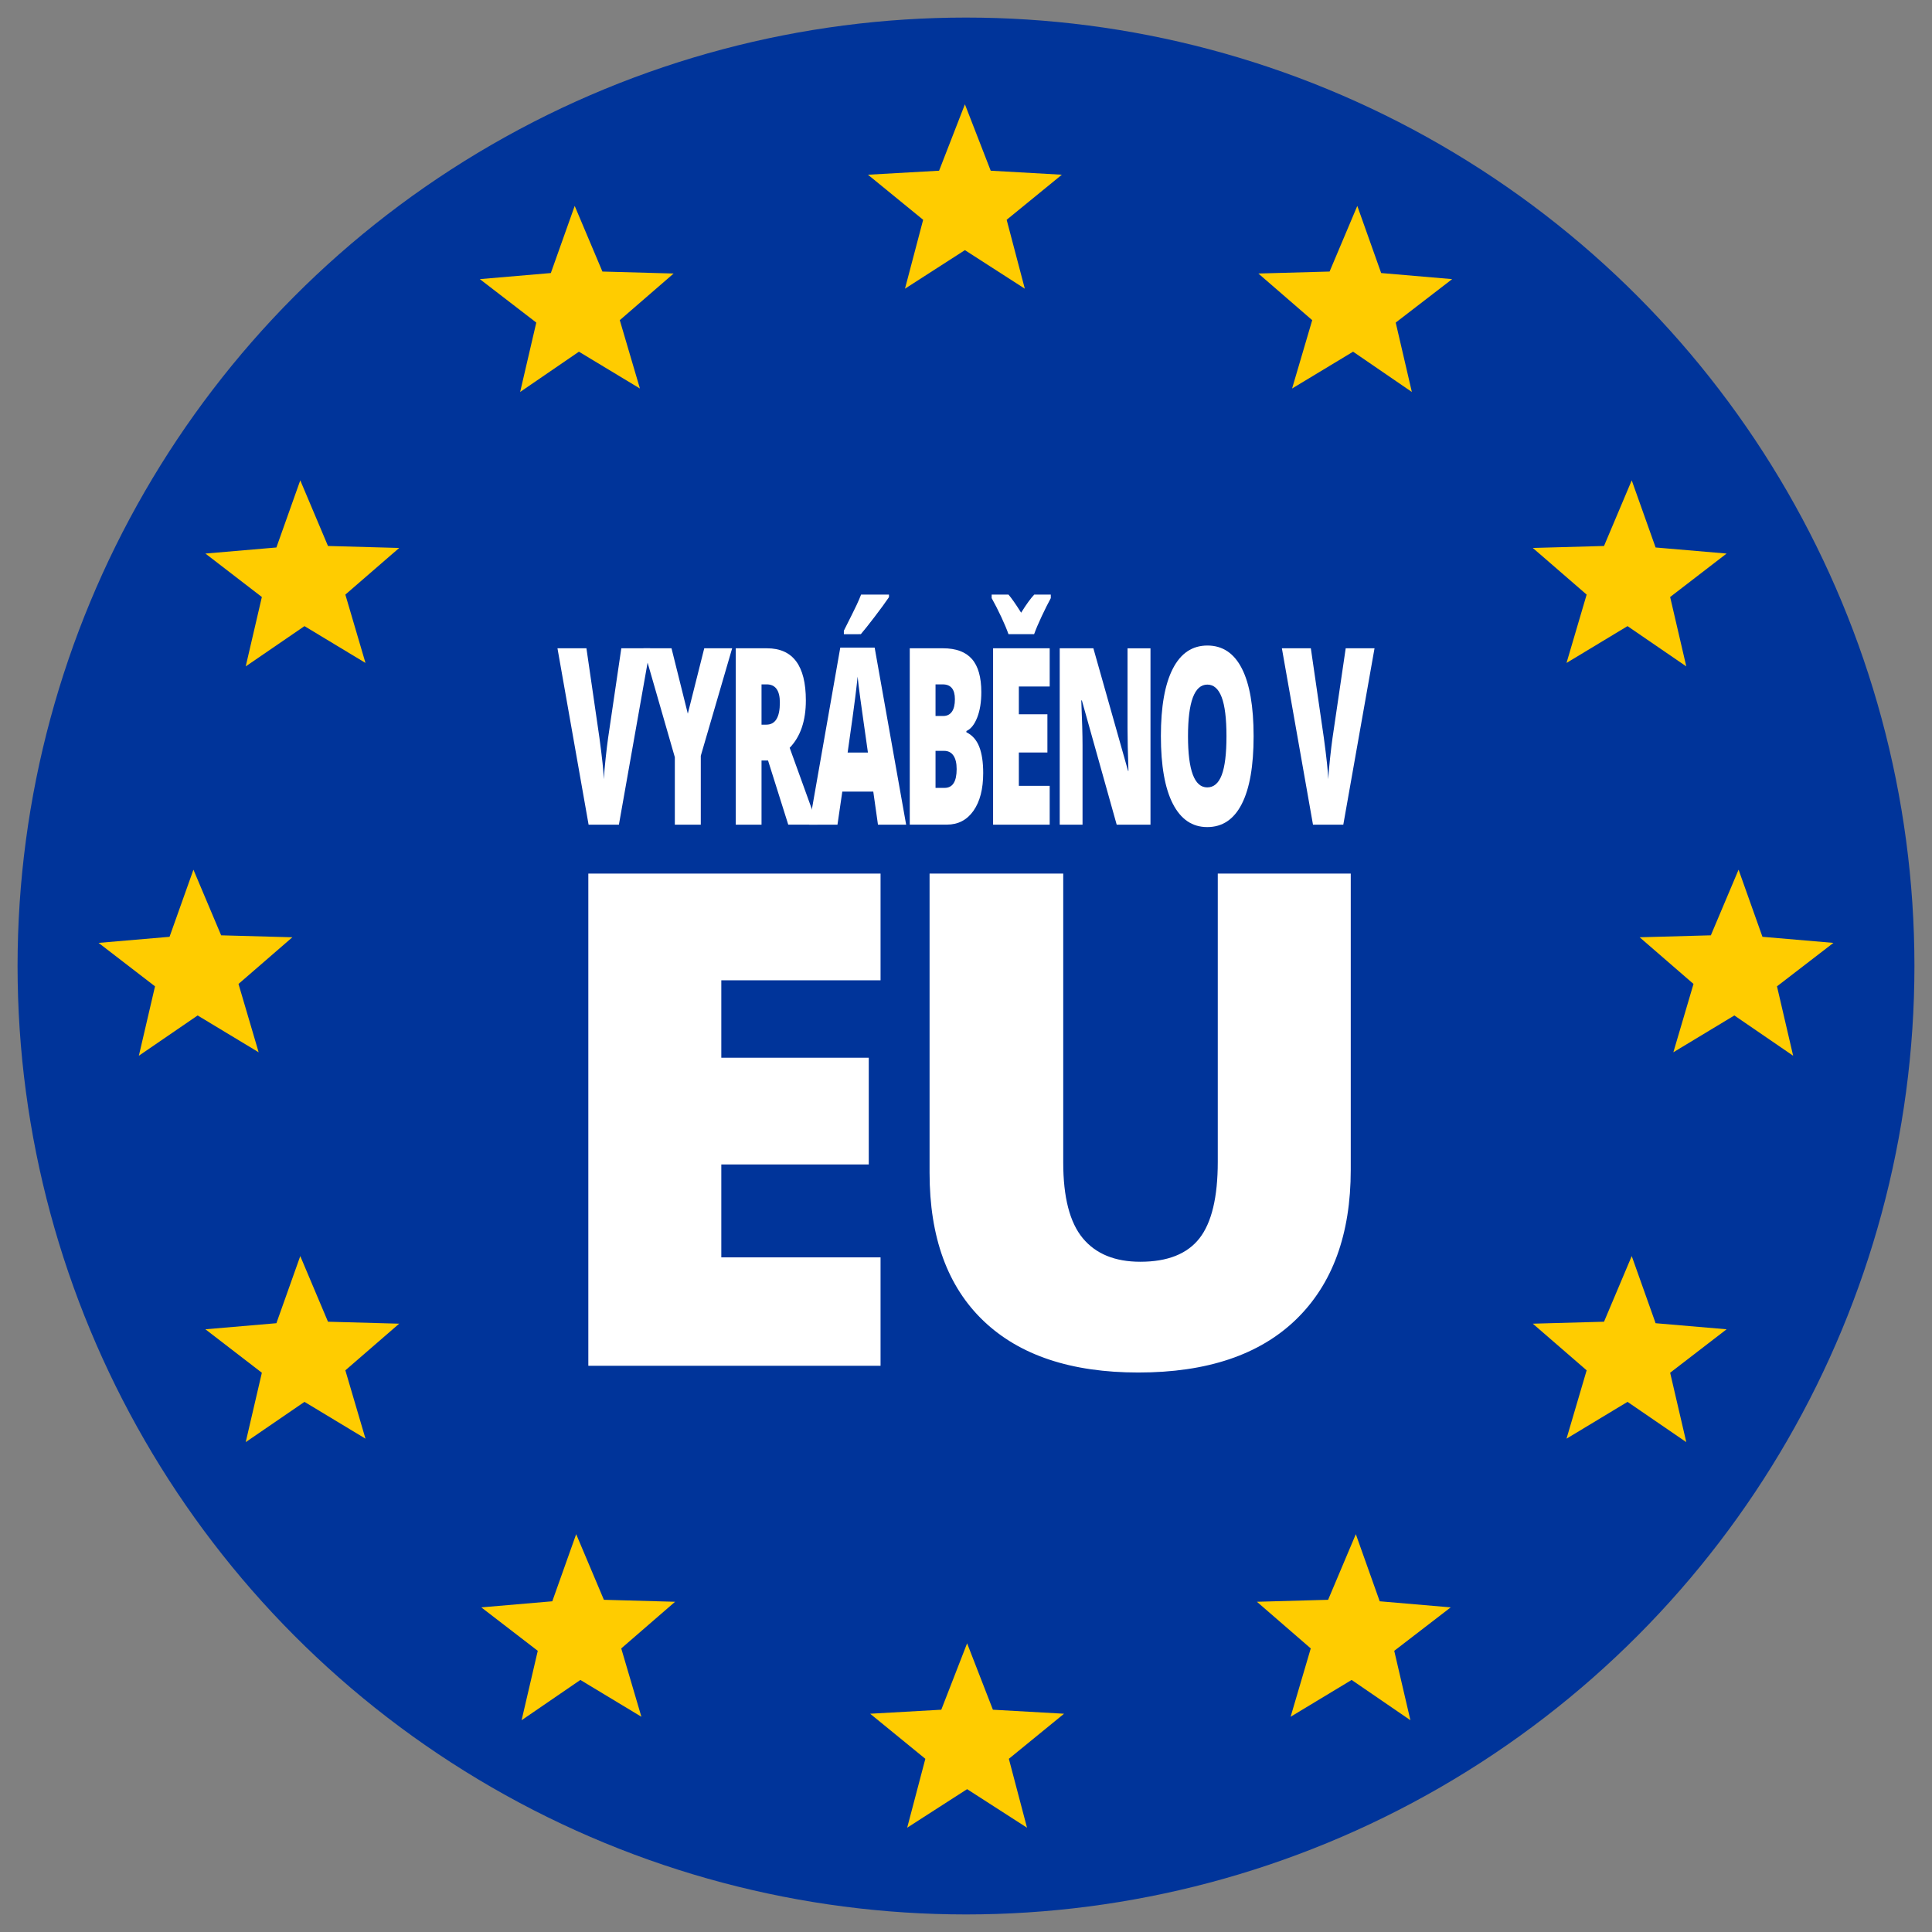
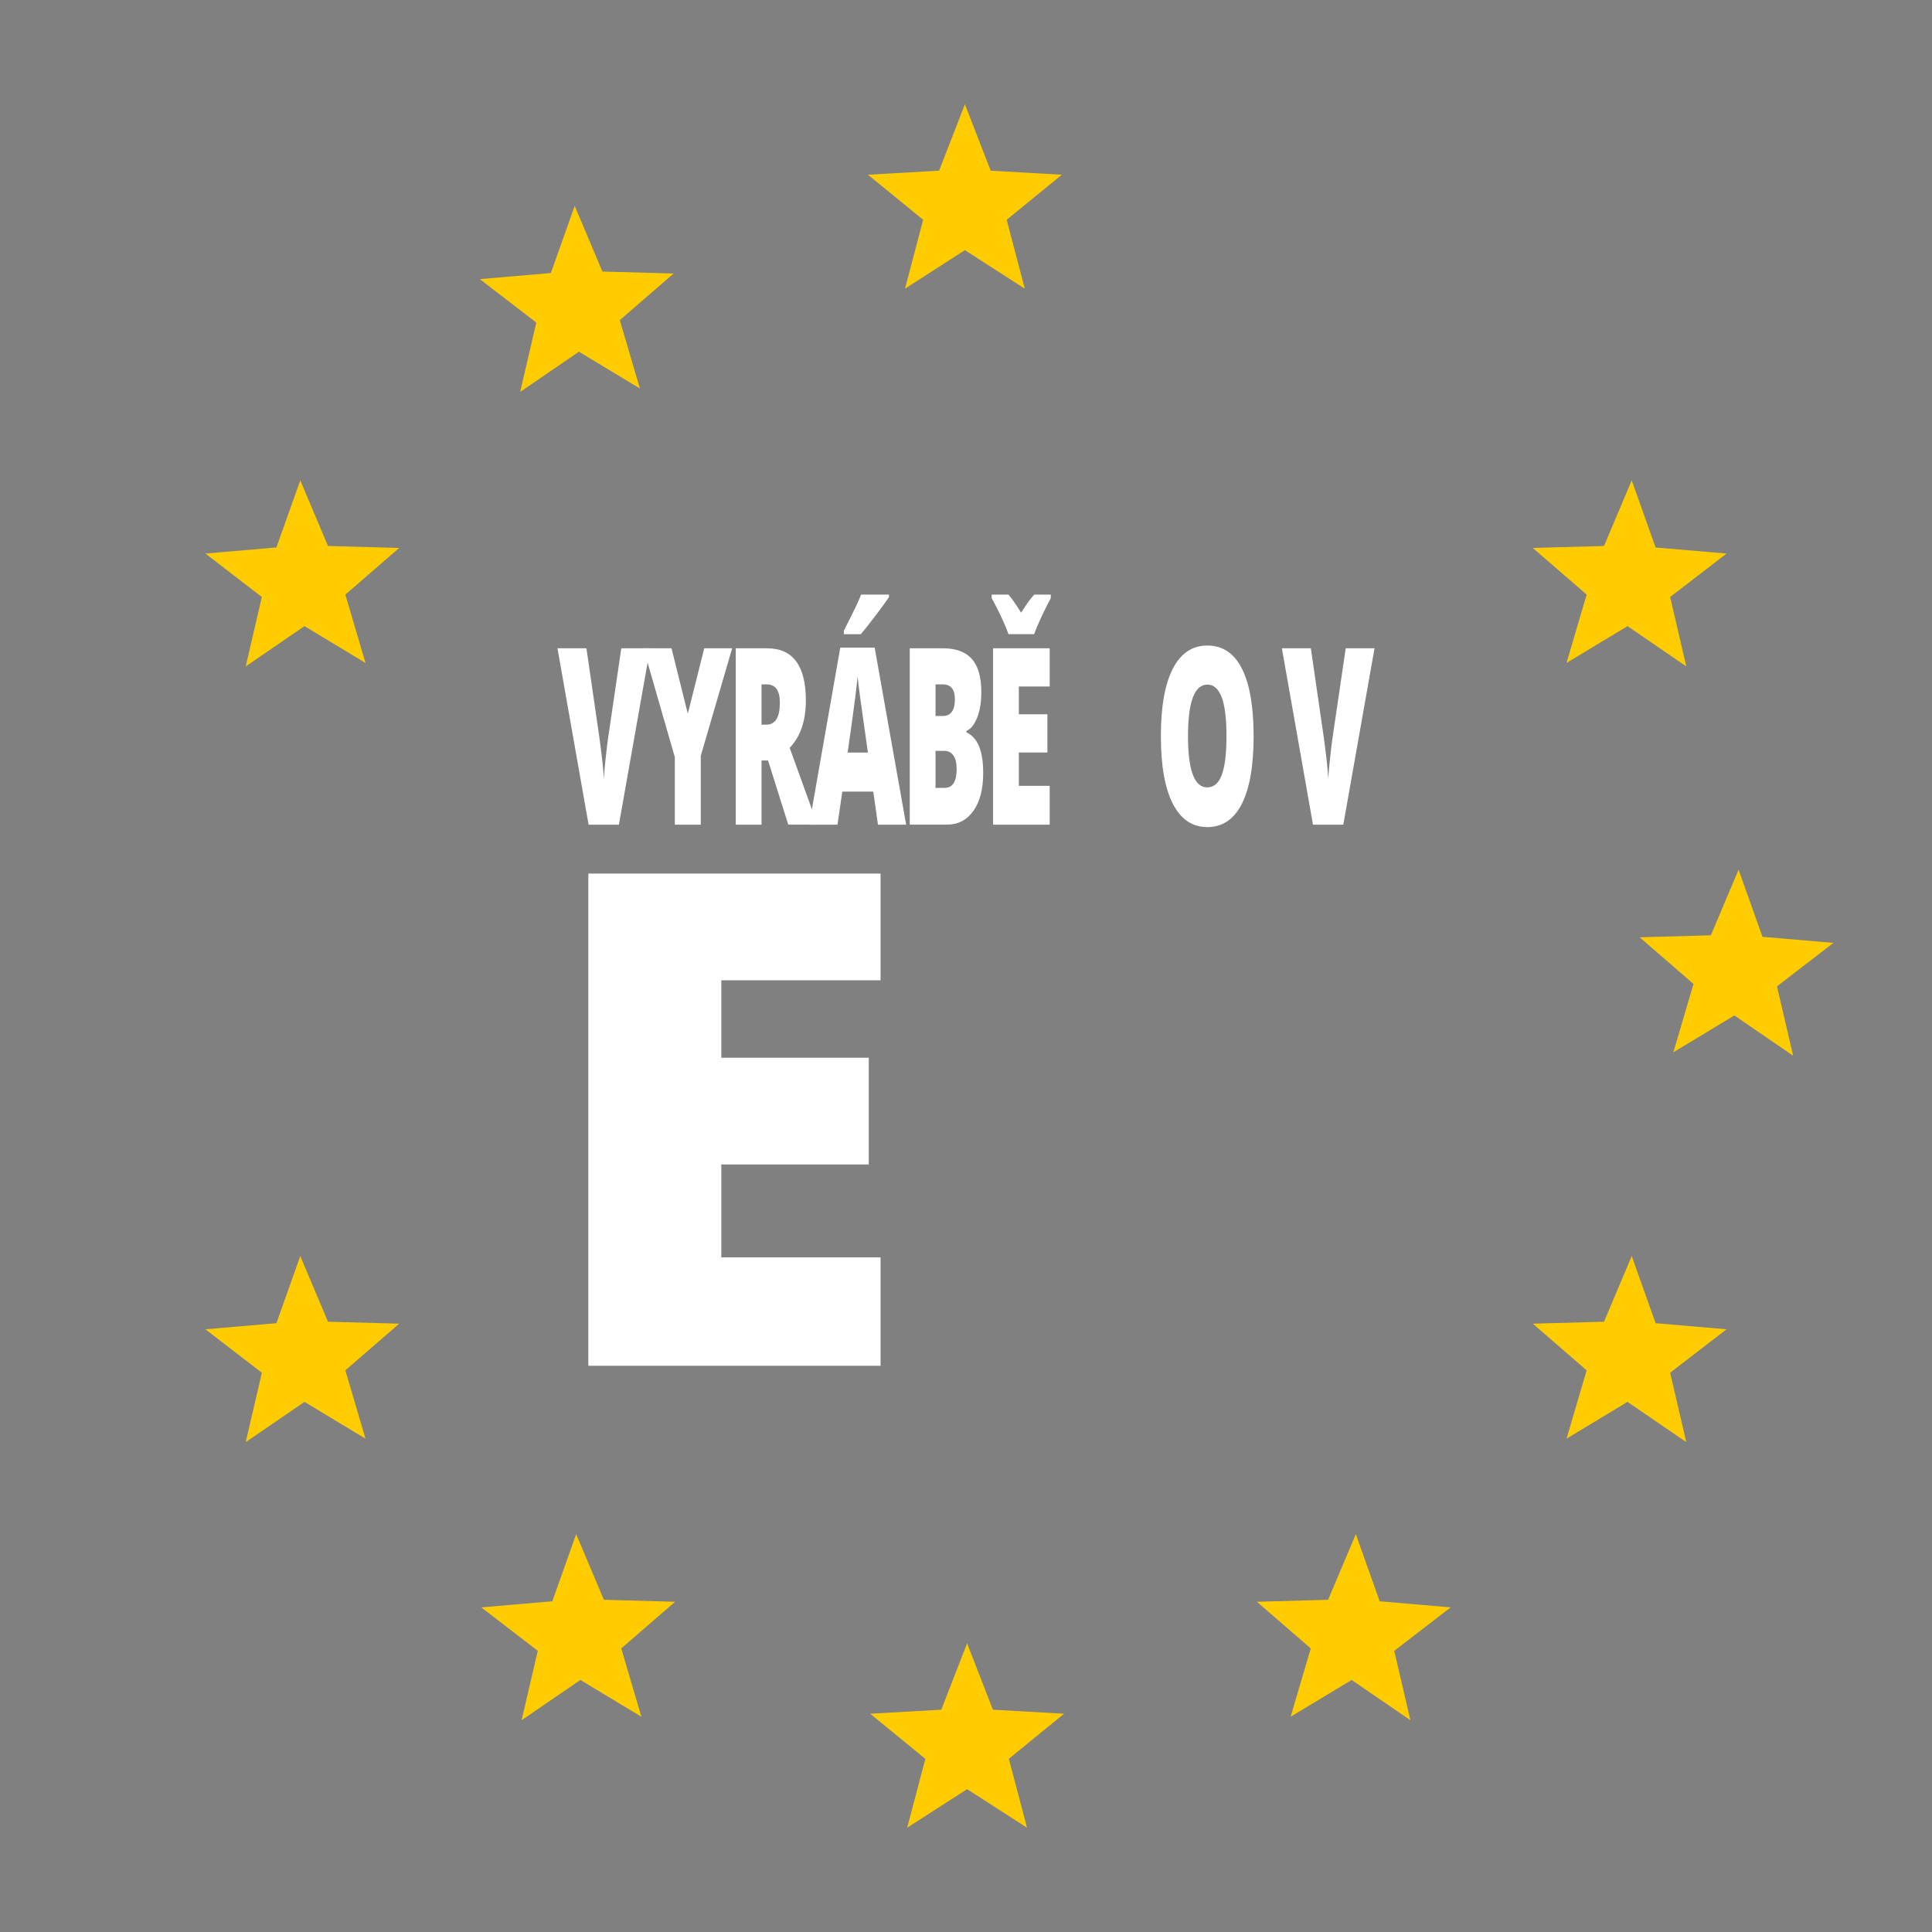
<svg xmlns="http://www.w3.org/2000/svg" version="1.1" id="Vrstva_1" x="0px" y="0px" width="110px" height="110px" viewBox="0 0 110 110" style="enable-background:new 0 0 110 110;" xml:space="preserve">
  <rect x="0" y="0" width="110" height="110" fill="#808080" stroke="none" />
  <style type="text/css">
	.st0{fill:#00349A;}
	.st1{fill:#FFCC00;}
	.st2{fill:#FFFFFF;}
</style>
  <g>
-     <circle class="st0" cx="55" cy="55" r="54" />
    <g>
      <polygon class="st1" points="54.938,5.938 56.407,9.719 60.457,9.948 57.315,12.514 58.349,16.437 54.938,14.242 51.526,16.437     52.56,12.514 49.418,9.948 53.468,9.719   " />
      <polygon class="st1" points="55.063,93.563 56.532,97.344 60.582,97.573 57.44,100.139 58.474,104.062 55.063,101.867     51.651,104.062 52.685,100.139 49.543,97.573 53.593,97.344   " />
      <g>
-         <polygon class="st1" points="16.646,53.365 13.579,56.021 14.726,59.912 11.253,57.816 7.906,60.109 8.826,56.158 5.612,53.684      9.653,53.338 11.013,49.516 12.591,53.253    " />
        <polygon class="st1" points="93.354,53.365 96.421,56.021 95.274,59.912 98.747,57.816 102.094,60.109 101.174,56.158      104.388,53.684 100.347,53.338 98.987,49.516 97.409,53.253    " />
      </g>
      <g>
        <polygon class="st1" points="22.729,31.198 19.663,33.854 20.809,37.745 17.336,35.649 13.99,37.942 14.909,33.991      11.695,31.517 15.737,31.171 17.096,27.349 18.674,31.086    " />
        <polygon class="st1" points="87.271,31.198 90.337,33.854 89.191,37.745 92.664,35.649 96.01,37.942 95.091,33.991      98.305,31.517 94.263,31.171 92.904,27.349 91.326,31.086    " />
      </g>
      <g>
        <polygon class="st1" points="38.354,15.573 35.288,18.229 36.434,22.12 32.961,20.024 29.615,22.317 30.534,18.366 27.32,15.892      31.362,15.546 32.721,11.724 34.299,15.461    " />
-         <polygon class="st1" points="71.646,15.573 74.712,18.229 73.566,22.12 77.039,20.024 80.385,22.317 79.466,18.366 82.68,15.892      78.638,15.546 77.279,11.724 75.701,15.461    " />
      </g>
      <g>
        <polygon class="st1" points="22.729,75.365 19.663,78.021 20.809,81.912 17.336,79.816 13.99,82.109 14.909,78.158      11.695,75.684 15.737,75.338 17.096,71.516 18.674,75.253    " />
        <polygon class="st1" points="87.271,75.365 90.337,78.021 89.191,81.912 92.664,79.816 96.01,82.109 95.091,78.158      98.305,75.684 94.263,75.338 92.904,71.516 91.326,75.253    " />
      </g>
      <g>
        <polygon class="st1" points="38.437,91.198 35.371,93.854 36.518,97.745 33.044,95.649 29.698,97.942 30.618,93.991      27.403,91.517 31.445,91.171 32.805,87.349 34.383,91.086    " />
        <polygon class="st1" points="71.563,91.198 74.629,93.854 73.482,97.745 76.956,95.649 80.302,97.942 79.382,93.991      82.597,91.517 78.555,91.171 77.195,87.349 75.617,91.086    " />
      </g>
    </g>
  </g>
  <g>
    <g>
      <path class="st2" d="M50.135,77.762H33.497V49.738h16.638v6.076h-9.067v4.409h8.396v6.076h-8.396v5.29h9.067V77.762z" />
-       <path class="st2" d="M76.906,49.738v16.868c0,3.668-1.039,6.508-3.115,8.52c-2.077,2.013-5.07,3.019-8.98,3.019    c-3.821,0-6.757-0.978-8.808-2.933c-2.051-1.955-3.077-4.766-3.077-8.434V49.738h7.61v16.446c0,1.981,0.371,3.419,1.112,4.313    c0.741,0.895,1.833,1.342,3.278,1.342c1.546,0,2.667-0.444,3.364-1.332c0.696-0.888,1.045-2.341,1.045-4.361V49.738H76.906z" />
    </g>
    <g>
      <path class="st2" d="M35.375,36.911h1.641l-1.778,10.042h-1.726L31.74,36.911h1.649l0.739,5.09    c0.153,1.131,0.238,1.919,0.252,2.363c0.017-0.32,0.052-0.721,0.104-1.202c0.052-0.481,0.098-0.859,0.137-1.133L35.375,36.911z" />
      <path class="st2" d="M39.161,40.634l0.936-3.723h1.589l-1.786,6.12v3.922h-1.478v-3.84l-1.786-6.202h1.597L39.161,40.634z" />
-       <path class="st2" d="M43.358,43.299v3.654h-1.467V36.911h1.778c1.475,0,2.213,0.989,2.213,2.967c0,1.163-0.307,2.063-0.921,2.699    l1.582,4.375h-1.663l-1.151-3.654H43.358z M43.358,41.259h0.275c0.512,0,0.769-0.419,0.769-1.257c0-0.691-0.251-1.037-0.754-1.037    h-0.29V41.259z" />
+       <path class="st2" d="M43.358,43.299v3.654h-1.467V36.911h1.778c1.475,0,2.213,0.989,2.213,2.967c0,1.163-0.307,2.063-0.921,2.699    l1.582,4.375h-1.663l-1.151-3.654z M43.358,41.259h0.275c0.512,0,0.769-0.419,0.769-1.257c0-0.691-0.251-1.037-0.754-1.037    h-0.29V41.259z" />
      <path class="st2" d="M49.988,46.954l-0.267-1.882h-1.764l-0.275,1.882h-1.611l1.771-10.083h1.957l1.793,10.083H49.988z     M48.046,36.108v-0.199c0.381-0.756,0.623-1.243,0.726-1.463c0.103-0.22,0.187-0.417,0.254-0.591h1.589v0.144    c-0.198,0.293-0.47,0.666-0.817,1.12c-0.347,0.453-0.609,0.783-0.787,0.989H48.046z M49.416,42.846l-0.234-1.649    c-0.055-0.366-0.121-0.84-0.199-1.422c-0.078-0.582-0.129-0.998-0.154-1.25c-0.022,0.234-0.066,0.618-0.132,1.154    c-0.066,0.536-0.211,1.591-0.436,3.167H49.416z" />
      <path class="st2" d="M51.798,36.911h1.894c0.738,0,1.285,0.203,1.643,0.608c0.358,0.405,0.537,1.036,0.537,1.892    c0,0.563-0.078,1.044-0.234,1.442c-0.156,0.398-0.361,0.655-0.616,0.769v0.069c0.337,0.165,0.58,0.44,0.731,0.824    c0.151,0.385,0.226,0.884,0.226,1.497c0,0.911-0.185,1.629-0.555,2.153c-0.37,0.524-0.874,0.786-1.513,0.786h-2.113V36.911z     M53.265,40.765h0.442c0.21,0,0.373-0.08,0.488-0.24c0.115-0.16,0.173-0.398,0.173-0.714c0-0.563-0.23-0.845-0.691-0.845h-0.412    V40.765z M53.265,42.75v2.109h0.516c0.458,0,0.687-0.357,0.687-1.072c0-0.334-0.061-0.591-0.184-0.769    c-0.123-0.179-0.3-0.268-0.533-0.268H53.265z" />
      <path class="st2" d="M59.828,33.855v0.199c-0.163,0.302-0.335,0.646-0.516,1.03c-0.181,0.385-0.326,0.726-0.434,1.023h-1.459    c-0.097-0.275-0.233-0.601-0.41-0.979c-0.177-0.378-0.36-0.736-0.548-1.075v-0.199h0.958c0.171,0.197,0.411,0.54,0.72,1.03    c0.29-0.467,0.538-0.811,0.746-1.03H59.828z M59.765,46.954h-3.223V36.911h3.223v2.177h-1.756v1.58h1.626v2.177h-1.626v1.896    h1.756V46.954z" />
-       <path class="st2" d="M65.503,46.954H63.58l-1.983-7.075h-0.033c0.047,1.113,0.071,1.962,0.071,2.548v4.527h-1.299V36.911h1.916    l1.975,6.979h0.022c-0.035-1.012-0.052-1.825-0.052-2.438v-4.54h1.307V46.954z" />
      <path class="st2" d="M71.375,41.919c0,1.69-0.224,2.974-0.672,3.853c-0.448,0.879-1.104,1.319-1.968,1.319    c-0.852,0-1.504-0.442-1.958-1.326c-0.454-0.884-0.681-2.171-0.681-3.86c0-1.671,0.226-2.948,0.678-3.829    c0.452-0.882,1.108-1.322,1.97-1.322c0.864,0,1.519,0.437,1.964,1.312C71.153,38.94,71.375,40.224,71.375,41.919z M67.64,41.919    c0,1.942,0.365,2.912,1.095,2.912c0.371,0,0.647-0.236,0.826-0.708c0.179-0.472,0.269-1.207,0.269-2.205    c0-1.003-0.091-1.744-0.273-2.222c-0.182-0.478-0.454-0.718-0.815-0.718C68.008,38.979,67.64,39.959,67.64,41.919z" />
      <path class="st2" d="M76.619,36.911h1.641l-1.778,10.042h-1.726l-1.771-10.042h1.649l0.739,5.09    c0.153,1.131,0.238,1.919,0.252,2.363c0.017-0.32,0.052-0.721,0.104-1.202c0.052-0.481,0.098-0.859,0.137-1.133L76.619,36.911z" />
    </g>
  </g>
</svg>